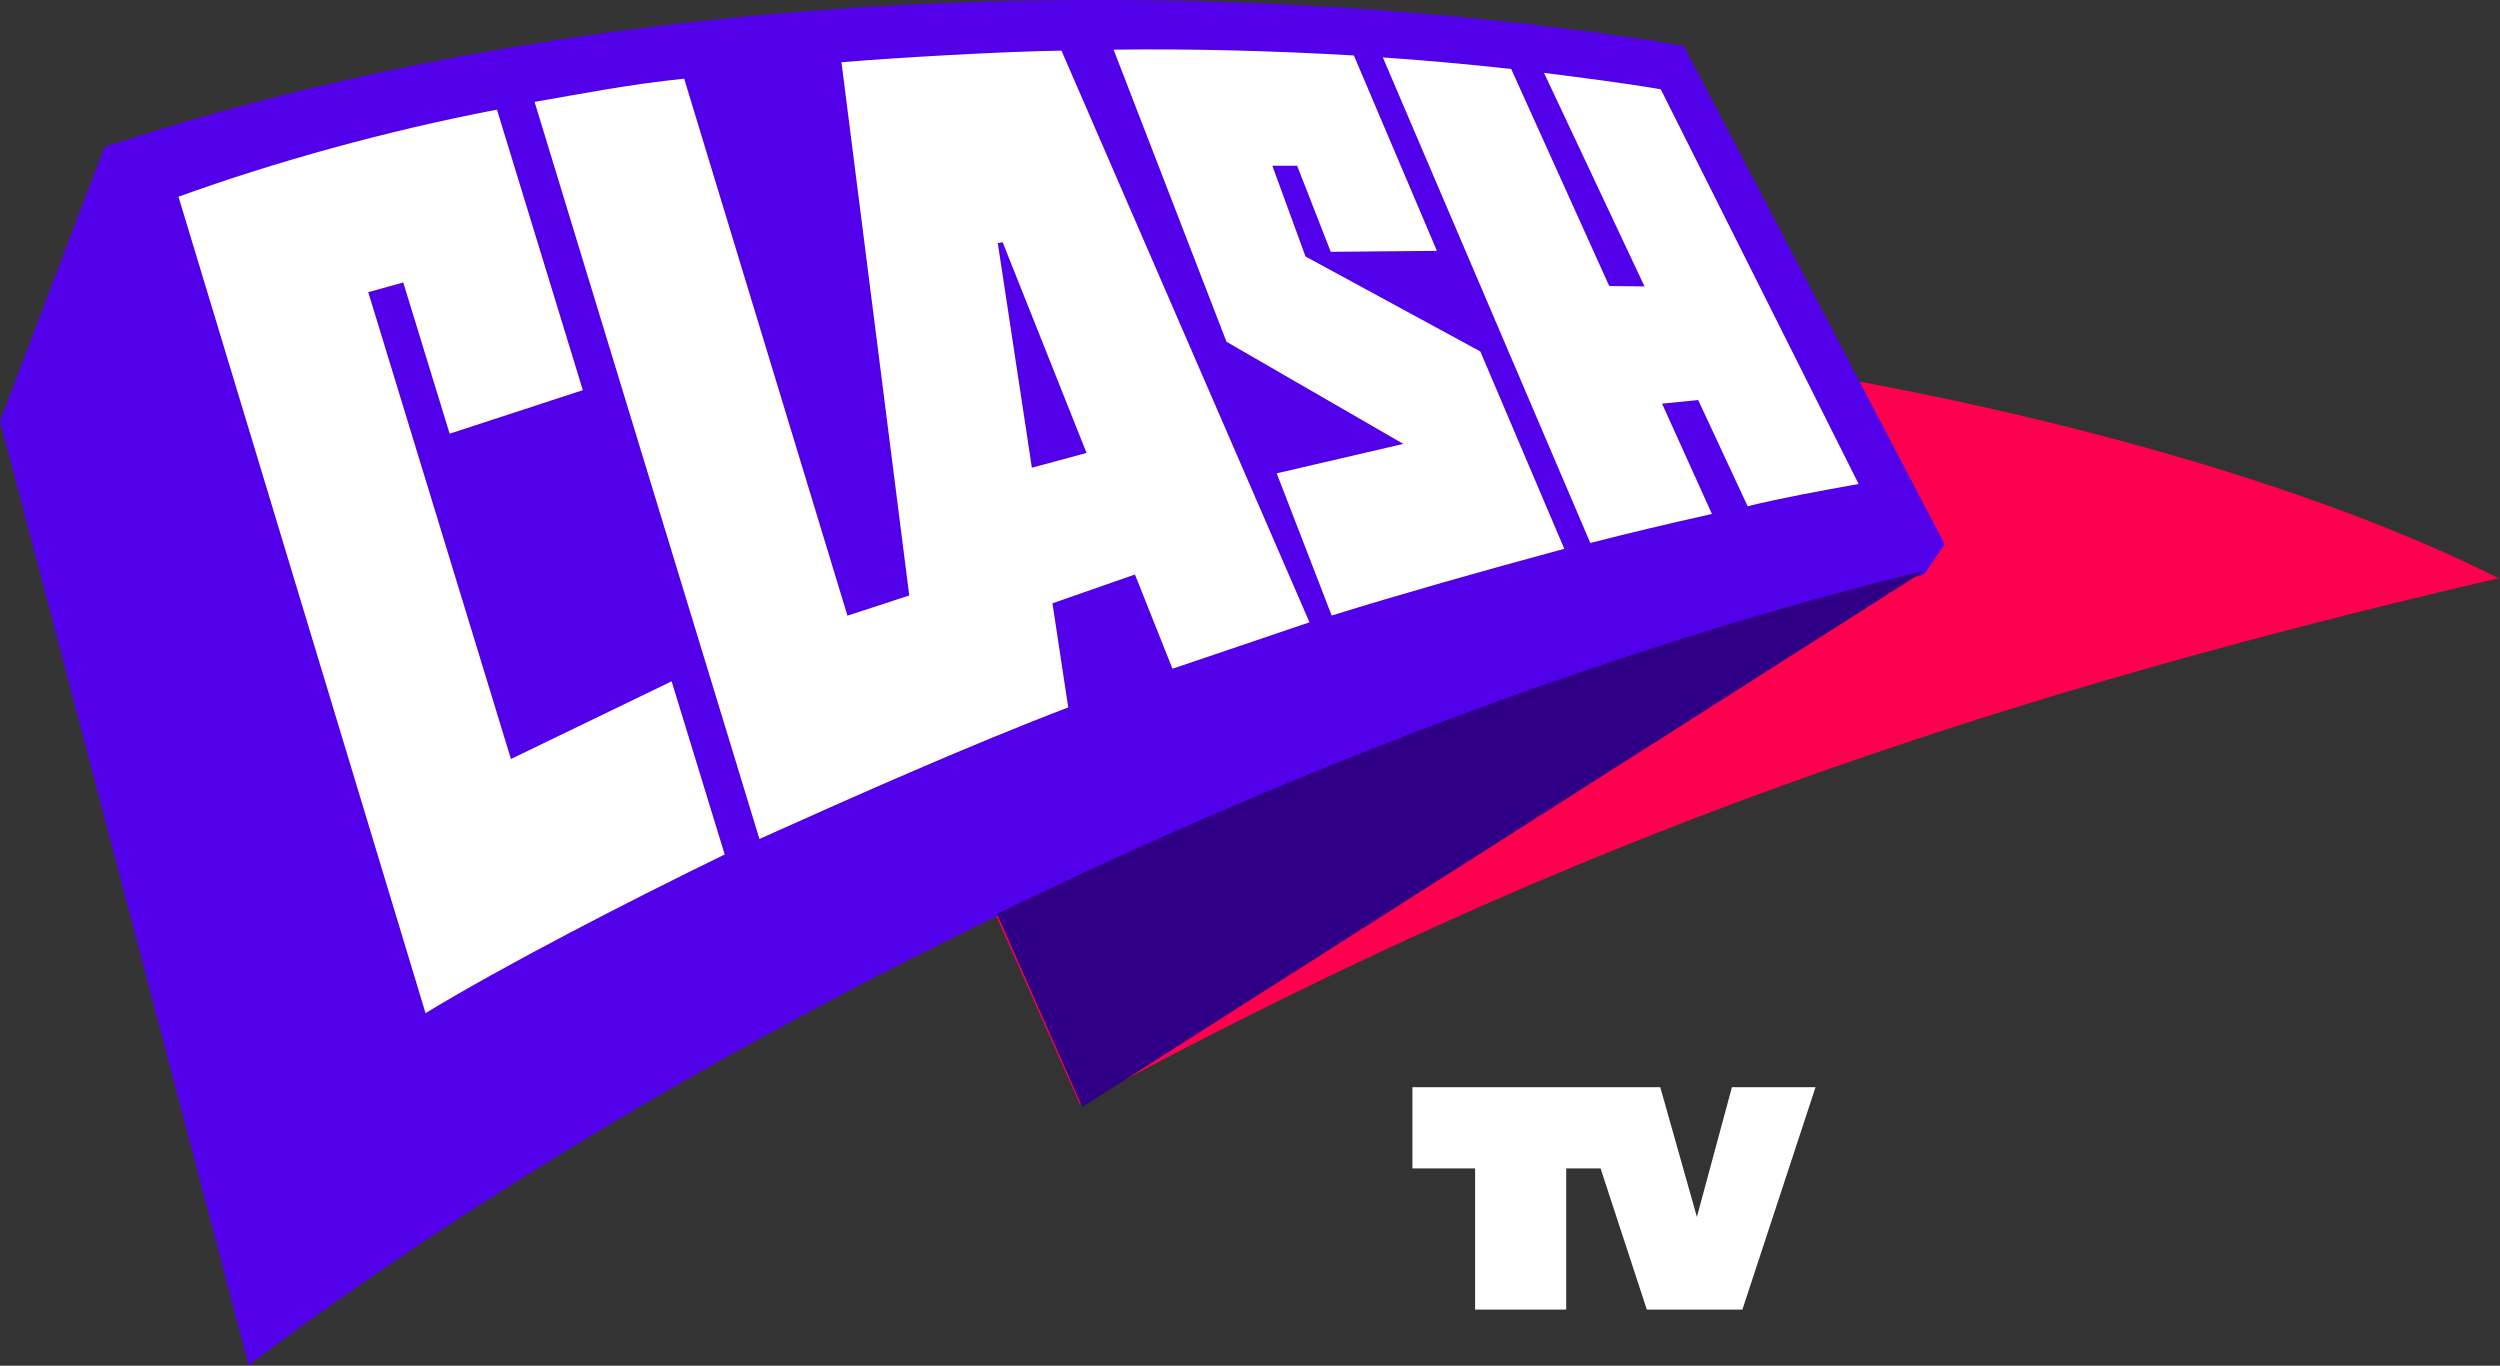
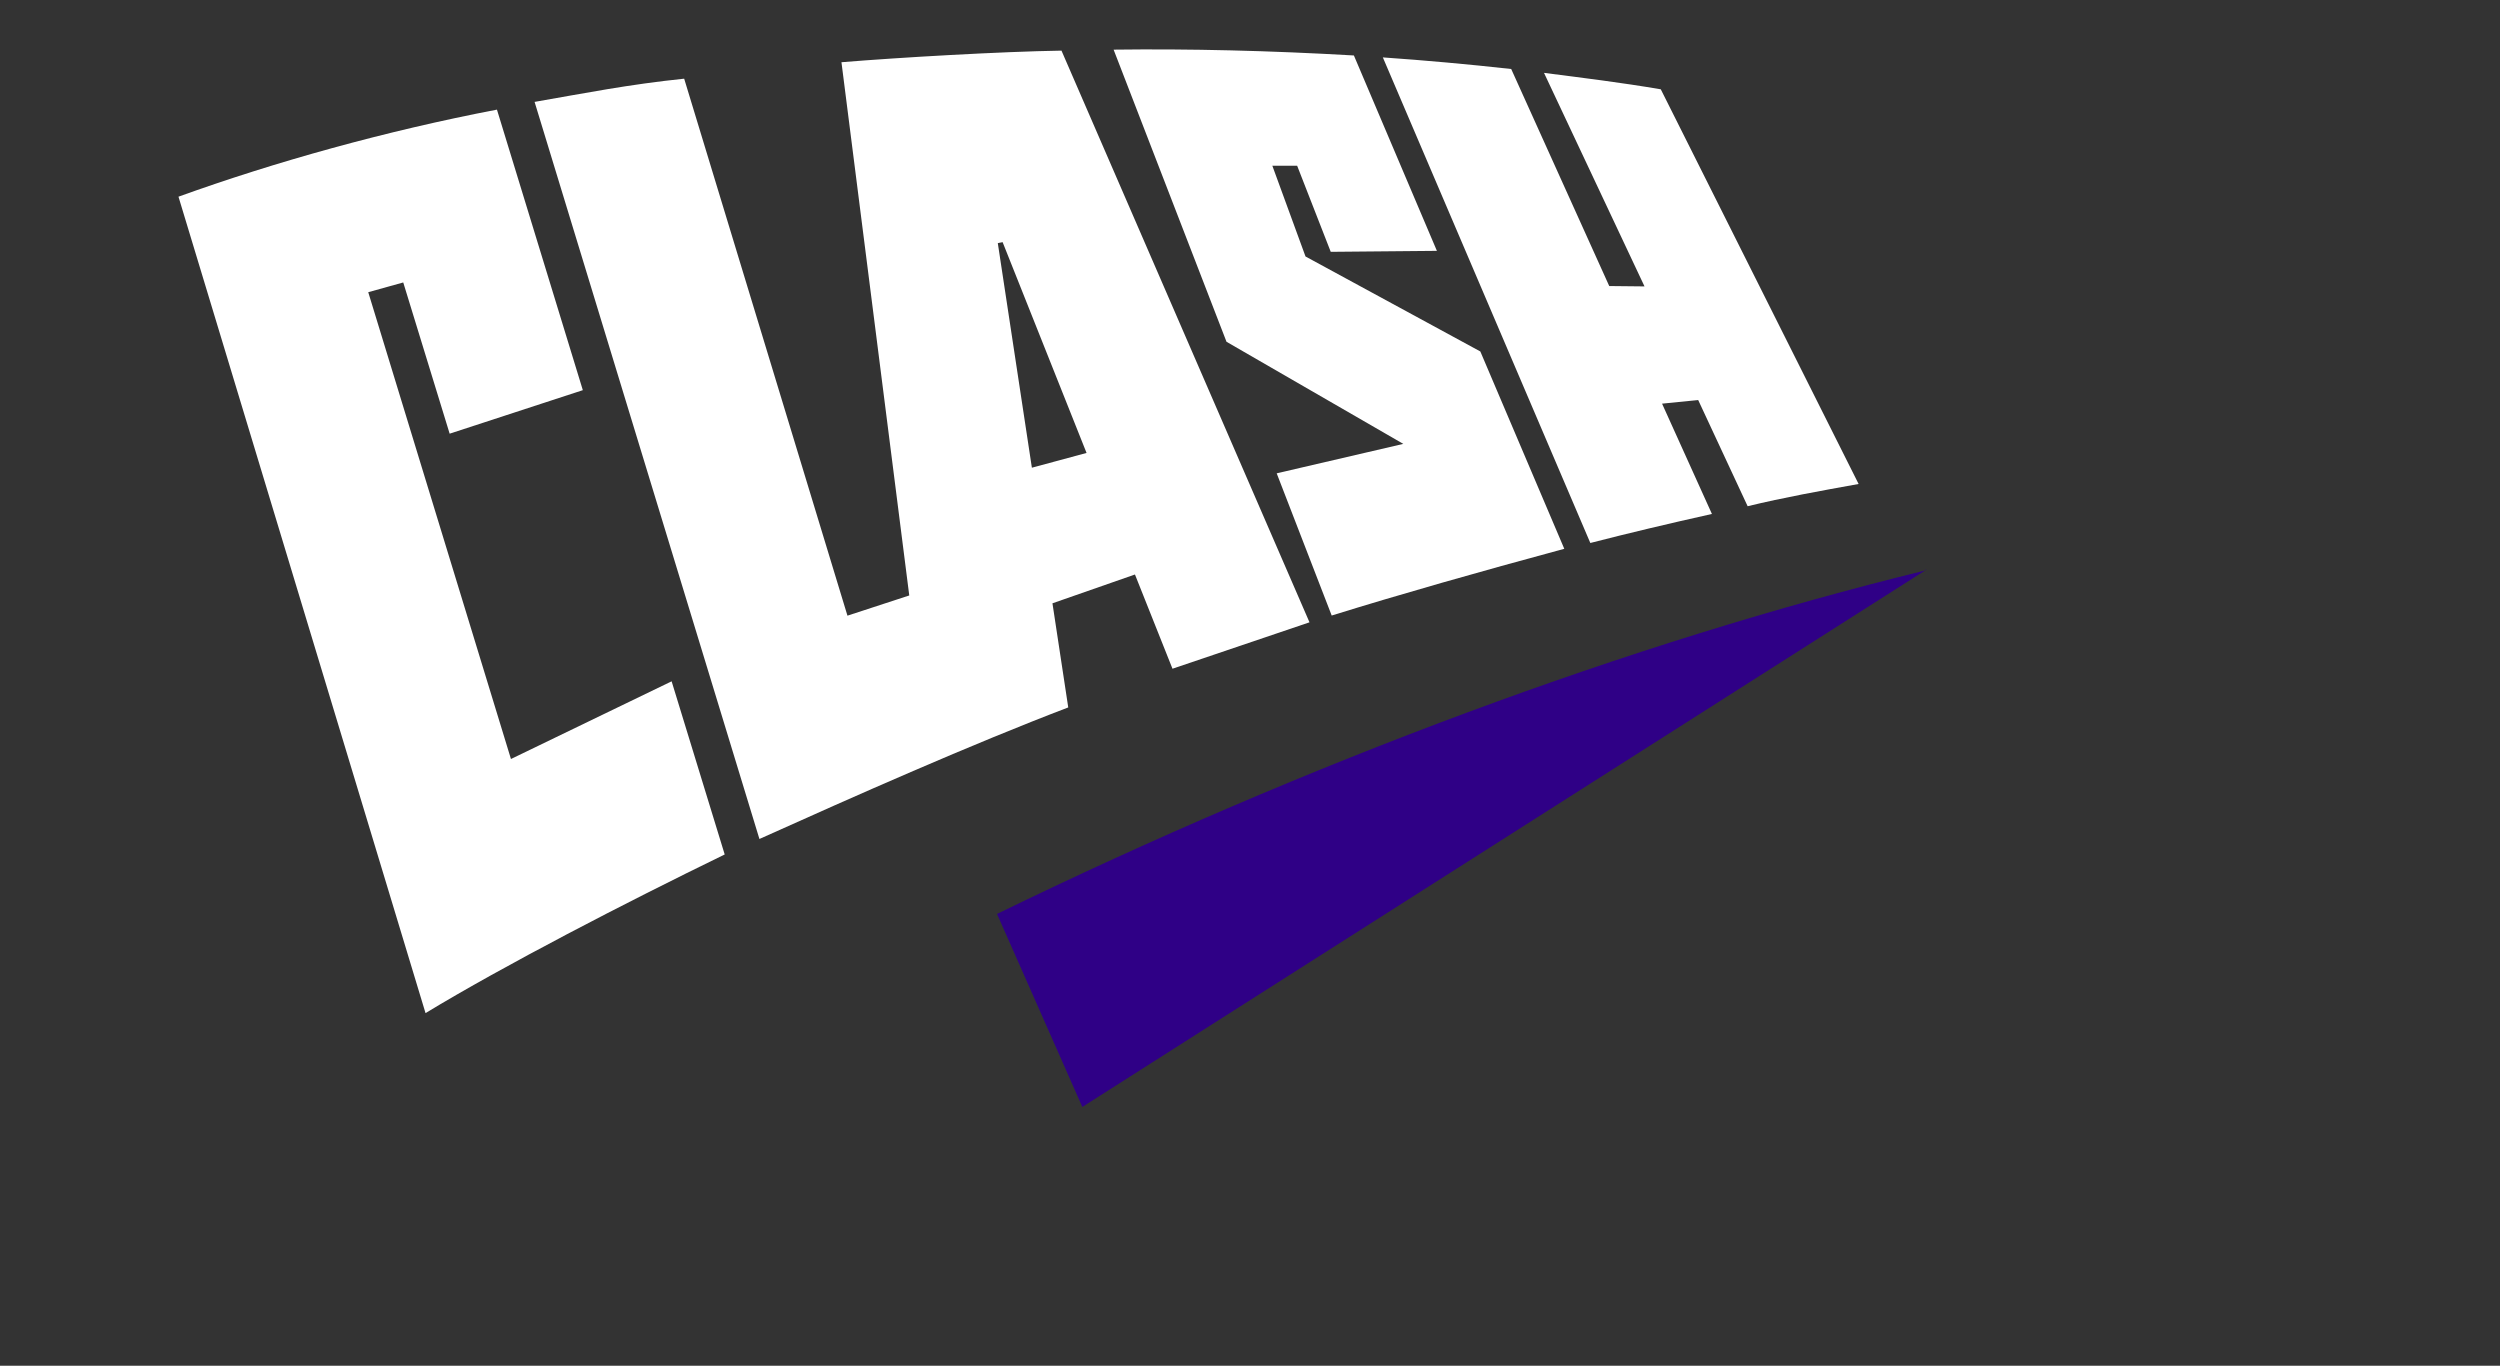
<svg xmlns="http://www.w3.org/2000/svg" width="108" height="59" viewBox="0 0 108 59" fill="none">
  <rect x="0" y="0" width="108" height="59" fill="#333333" stroke="none" />
-   <path fill-rule="evenodd" clip-rule="evenodd" d="M32.17 15.113L46.647 47.687C65.828 37.298 83.187 30.728 107.942 24.979C90.919 16.425 56.394 10.881 32.17 15.113Z" fill="#FF004F" />
-   <path fill-rule="evenodd" clip-rule="evenodd" d="M84.014 23.512L72.73 1.977C58.243 -0.456 30.243 -2.15 4.511 6.352L0 18.193L10.739 58.977C31.039 43.74 59.346 30.613 83.116 24.827L84.014 23.512Z" fill="#5200E9" />
  <path fill-rule="evenodd" clip-rule="evenodd" d="M83.16 24.647C70.455 27.751 56.451 32.965 43.071 39.482L46.756 47.82L83.217 24.612L83.191 24.602L83.16 24.647Z" fill="#2F0086" />
  <path fill-rule="evenodd" clip-rule="evenodd" d="M21.468 4.736L25.178 16.855L19.425 18.735L17.42 12.202L15.908 12.623L22.073 32.789L29.014 29.433L31.307 36.913C27.013 39.002 21.76 41.718 18.383 43.766L7.71 8.497C11.879 6.992 16.674 5.655 21.468 4.736ZM45.856 2.187L56.57 26.884L50.651 28.889L49.03 24.818L45.466 26.063L46.148 30.561C41.979 32.149 36.893 34.405 32.807 36.244L23.094 4.402C25.262 4.026 27.138 3.65 29.556 3.399L36.61 26.597L39.28 25.724L36.351 2.688C38.894 2.48 43.23 2.229 45.856 2.187ZM48.108 2.145C51.401 2.103 54.861 2.187 58.488 2.396L62.074 10.837L57.488 10.879L56.037 7.16H54.965L56.398 11.08L63.95 15.183L67.577 23.708C63.866 24.711 60.489 25.672 57.529 26.591L55.153 20.448L60.623 19.176L52.985 14.765L48.108 2.145ZM59.739 2.48C61.532 2.605 63.407 2.772 65.284 2.981L69.519 12.357L71.043 12.373L66.701 3.148C68.327 3.357 70.037 3.566 71.746 3.858L80.292 20.908C78.666 21.201 77.04 21.493 75.498 21.869L73.362 17.282L71.801 17.438L73.955 22.203C72.079 22.621 70.328 23.039 68.702 23.457L59.739 2.48ZM43.313 10.461L43.105 10.503L44.577 20.205L46.939 19.567L43.313 10.461Z" fill="white" />
-   <path fill-rule="evenodd" clip-rule="evenodd" d="M73.306 52.571L71.724 46.968H61.017V50.474H63.725V56.575H67.66V50.474H69.144L71.143 56.575H75.271L78.431 46.968H74.819L73.306 52.571Z" fill="white" />
</svg>